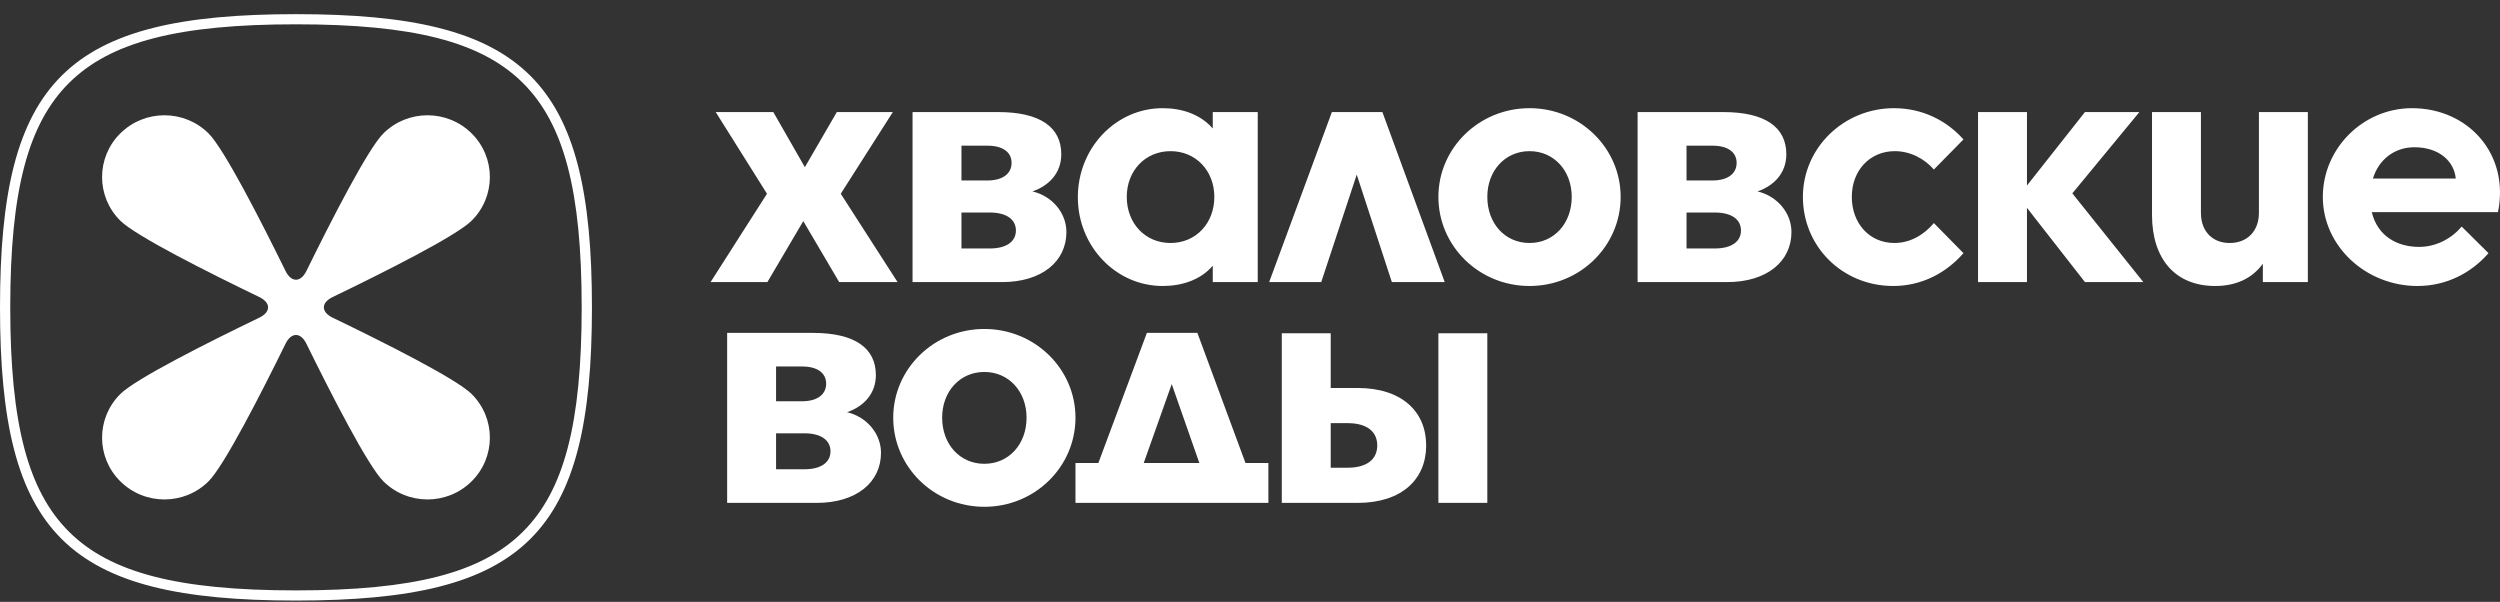
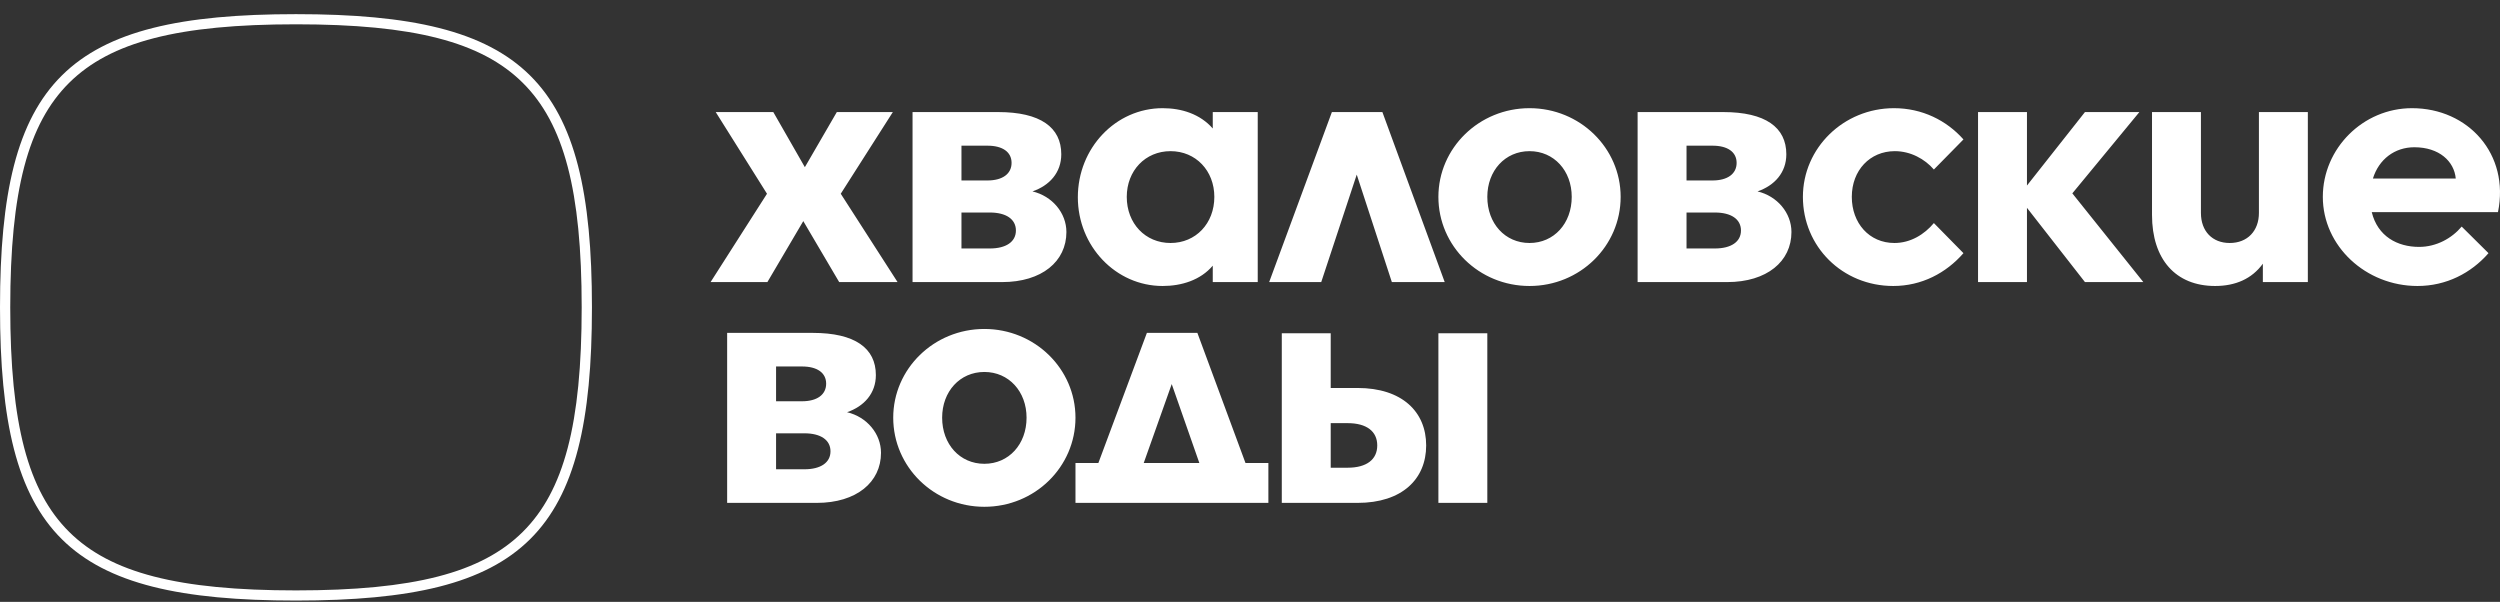
<svg xmlns="http://www.w3.org/2000/svg" width="162" height="39" viewBox="0 0 162 39" fill="none">
  <rect x="0" y="0" width="162" height="39" fill="#333333" stroke="none" />
  <path d="M159.133 11.568C159.031 10.453 158.06 9.542 156.449 9.542C155.171 9.542 154.149 10.327 153.765 11.568H159.133ZM150.519 12.758C150.519 9.618 153.126 7.01 156.296 7.01C159.951 7.01 162.636 9.998 161.869 13.745H153.689C154.072 15.316 155.35 15.999 156.756 15.999C157.881 15.999 158.878 15.442 159.517 14.682L161.255 16.405C160.13 17.696 158.52 18.532 156.654 18.532C153.305 18.532 150.519 15.949 150.519 12.758ZM139.45 13.923V7.262H142.62V13.796C142.62 14.986 143.361 15.746 144.486 15.746C145.637 15.746 146.378 14.961 146.378 13.796V7.262H149.548V18.279H146.633V17.088C145.918 18.076 144.844 18.532 143.54 18.532C140.984 18.532 139.45 16.81 139.45 13.923ZM128.177 7.262H131.347V12.023L135.105 7.262H138.632L134.287 12.53L138.888 18.279H135.105L131.347 13.467V18.279H128.177V7.262ZM93.208 21.596H96.378V32.587H93.208V21.596ZM89.246 28.864C89.246 27.952 88.556 27.42 87.329 27.42H86.23V30.308H87.329C88.556 30.308 89.246 29.776 89.246 28.864ZM116.828 12.758C116.828 9.592 119.461 7.01 122.733 7.01C124.547 7.01 126.132 7.795 127.232 9.035L125.315 10.985C124.727 10.302 123.806 9.795 122.784 9.795C121.174 9.795 119.997 11.036 119.997 12.758C119.997 14.455 121.122 15.746 122.758 15.746C123.806 15.746 124.701 15.189 125.315 14.455L127.232 16.405C126.107 17.696 124.522 18.532 122.682 18.532C119.384 18.532 116.828 15.974 116.828 12.758ZM83.06 21.596H86.23V25.141H87.968C90.856 25.141 92.416 26.686 92.416 28.864C92.416 31.042 90.856 32.587 87.968 32.587H83.06V21.596ZM112.815 14.936C112.815 14.201 112.175 13.771 111.127 13.771H109.287V16.101H111.127C112.175 16.101 112.815 15.67 112.815 14.936ZM112.533 10.555C112.533 9.846 111.945 9.44 110.974 9.44H109.287V11.694H110.974C111.945 11.694 112.533 11.264 112.533 10.555ZM77.718 30.003L75.928 24.888L74.113 30.003H77.718ZM106.117 7.262H111.664C114.399 7.262 115.754 8.25 115.754 9.998C115.754 11.188 114.987 12.023 113.888 12.403C115.166 12.707 116.086 13.796 116.086 15.037C116.086 16.936 114.502 18.279 111.92 18.279H106.117V7.262ZM69.691 30.003H71.174L74.318 21.571H77.59L80.708 30.003H82.191V32.587H69.691V30.003ZM101.848 12.758C101.848 11.061 100.698 9.795 99.113 9.795C97.528 9.795 96.378 11.061 96.378 12.758C96.378 14.48 97.528 15.746 99.113 15.746C100.698 15.746 101.848 14.48 101.848 12.758ZM66.521 27.066C66.521 25.369 65.371 24.103 63.786 24.103C62.201 24.103 61.051 25.369 61.051 27.066C61.051 28.788 62.201 30.054 63.786 30.054C65.371 30.054 66.521 28.788 66.521 27.066ZM93.208 12.758C93.208 9.592 95.841 7.01 99.113 7.01C102.385 7.01 105.018 9.592 105.018 12.758C105.018 15.949 102.385 18.532 99.113 18.532C95.841 18.532 93.208 15.949 93.208 12.758ZM57.881 27.066C57.881 23.901 60.514 21.317 63.786 21.317C67.058 21.317 69.691 23.901 69.691 27.066C69.691 30.257 67.058 32.84 63.786 32.84C60.514 32.84 57.881 30.257 57.881 27.066ZM53.816 29.244C53.816 28.509 53.178 28.079 52.13 28.079H50.289V30.409H52.13C53.178 30.409 53.816 29.978 53.816 29.244ZM53.535 24.863C53.535 24.154 52.948 23.748 51.976 23.748H50.289V26.002H51.976C52.948 26.002 53.535 25.572 53.535 24.863ZM86.306 7.262H89.579L93.617 18.279H90.192L87.917 11.315L85.616 18.279H82.242L86.306 7.262ZM47.119 21.571H52.666C55.401 21.571 56.756 22.558 56.756 24.306C56.756 25.496 55.989 26.331 54.89 26.711C56.169 27.015 57.089 28.104 57.089 29.345C57.089 31.244 55.504 32.587 52.922 32.587H47.119V21.571ZM78.689 12.758C78.689 11.061 77.487 9.795 75.851 9.795C74.215 9.795 73.014 11.061 73.014 12.758C73.014 14.48 74.215 15.746 75.851 15.746C77.487 15.746 78.689 14.48 78.689 12.758ZM69.844 12.783C69.844 9.592 72.298 7.01 75.34 7.01C76.567 7.01 77.768 7.389 78.587 8.326V7.262H81.501V18.279H78.587V17.215C77.794 18.152 76.567 18.532 75.34 18.532C72.298 18.532 69.844 15.949 69.844 12.783ZM65.831 14.936C65.831 14.201 65.192 13.771 64.144 13.771H62.303V16.101H64.144C65.192 16.101 65.831 15.67 65.831 14.936ZM65.55 10.555C65.55 9.846 64.962 9.44 63.991 9.44H62.303V11.694H63.991C64.962 11.694 65.55 11.264 65.55 10.555ZM59.133 7.262H64.68C67.416 7.262 68.771 8.25 68.771 9.998C68.771 11.188 68.004 12.023 66.905 12.403C68.183 12.707 69.103 13.796 69.103 15.037C69.103 16.936 67.518 18.279 64.936 18.279H59.133V7.262ZM49.701 12.555L46.378 7.262H50.11L52.155 10.833L54.226 7.262H57.856L54.481 12.555L58.162 18.279H54.379L52.053 14.328L49.727 18.279H46.046L49.701 12.555Z" fill="white" />
  <path d="M19.179 1.575C11.561 1.575 7.167 2.707 4.487 5.362C1.807 8.016 0.664 12.369 0.664 19.916C0.664 27.464 1.807 31.817 4.487 34.471C7.167 37.126 11.561 38.258 19.179 38.258C26.797 38.258 31.191 37.126 33.87 34.471C36.55 31.817 37.693 27.464 37.693 19.916C37.693 12.369 36.55 8.016 33.87 5.362C31.191 2.707 26.797 1.575 19.179 1.575ZM19.179 38.916C4.302 38.916 0 34.655 0 19.916C0 5.178 4.302 0.917 19.179 0.917C34.056 0.917 38.358 5.178 38.358 19.916C38.358 34.655 34.056 38.916 19.179 38.916Z" fill="white" />
-   <path d="M21.56 20.588C20.794 20.219 20.794 19.615 21.56 19.246C24.84 17.664 29.553 15.3 30.56 14.302C32.138 12.739 32.138 10.205 30.56 8.642C28.982 7.079 26.424 7.079 24.846 8.642C23.84 9.639 21.453 14.308 19.856 17.558C19.484 18.316 18.874 18.316 18.502 17.558C16.905 14.308 14.518 9.639 13.511 8.642C11.934 7.079 9.376 7.079 7.798 8.642C6.22 10.205 6.22 12.739 7.798 14.302C8.804 15.3 13.518 17.664 16.797 19.246C17.563 19.615 17.563 20.219 16.797 20.588C13.518 22.169 8.804 24.534 7.798 25.531C6.22 27.095 6.22 29.629 7.798 31.192C9.376 32.755 11.934 32.755 13.511 31.192C14.518 30.195 16.905 25.526 18.502 22.276C18.874 21.517 19.484 21.517 19.856 22.276C21.453 25.526 23.84 30.195 24.846 31.192C26.424 32.755 28.982 32.755 30.56 31.192C32.138 29.629 32.138 27.095 30.56 25.531C29.553 24.534 24.84 22.169 21.56 20.588Z" fill="white" />
</svg>